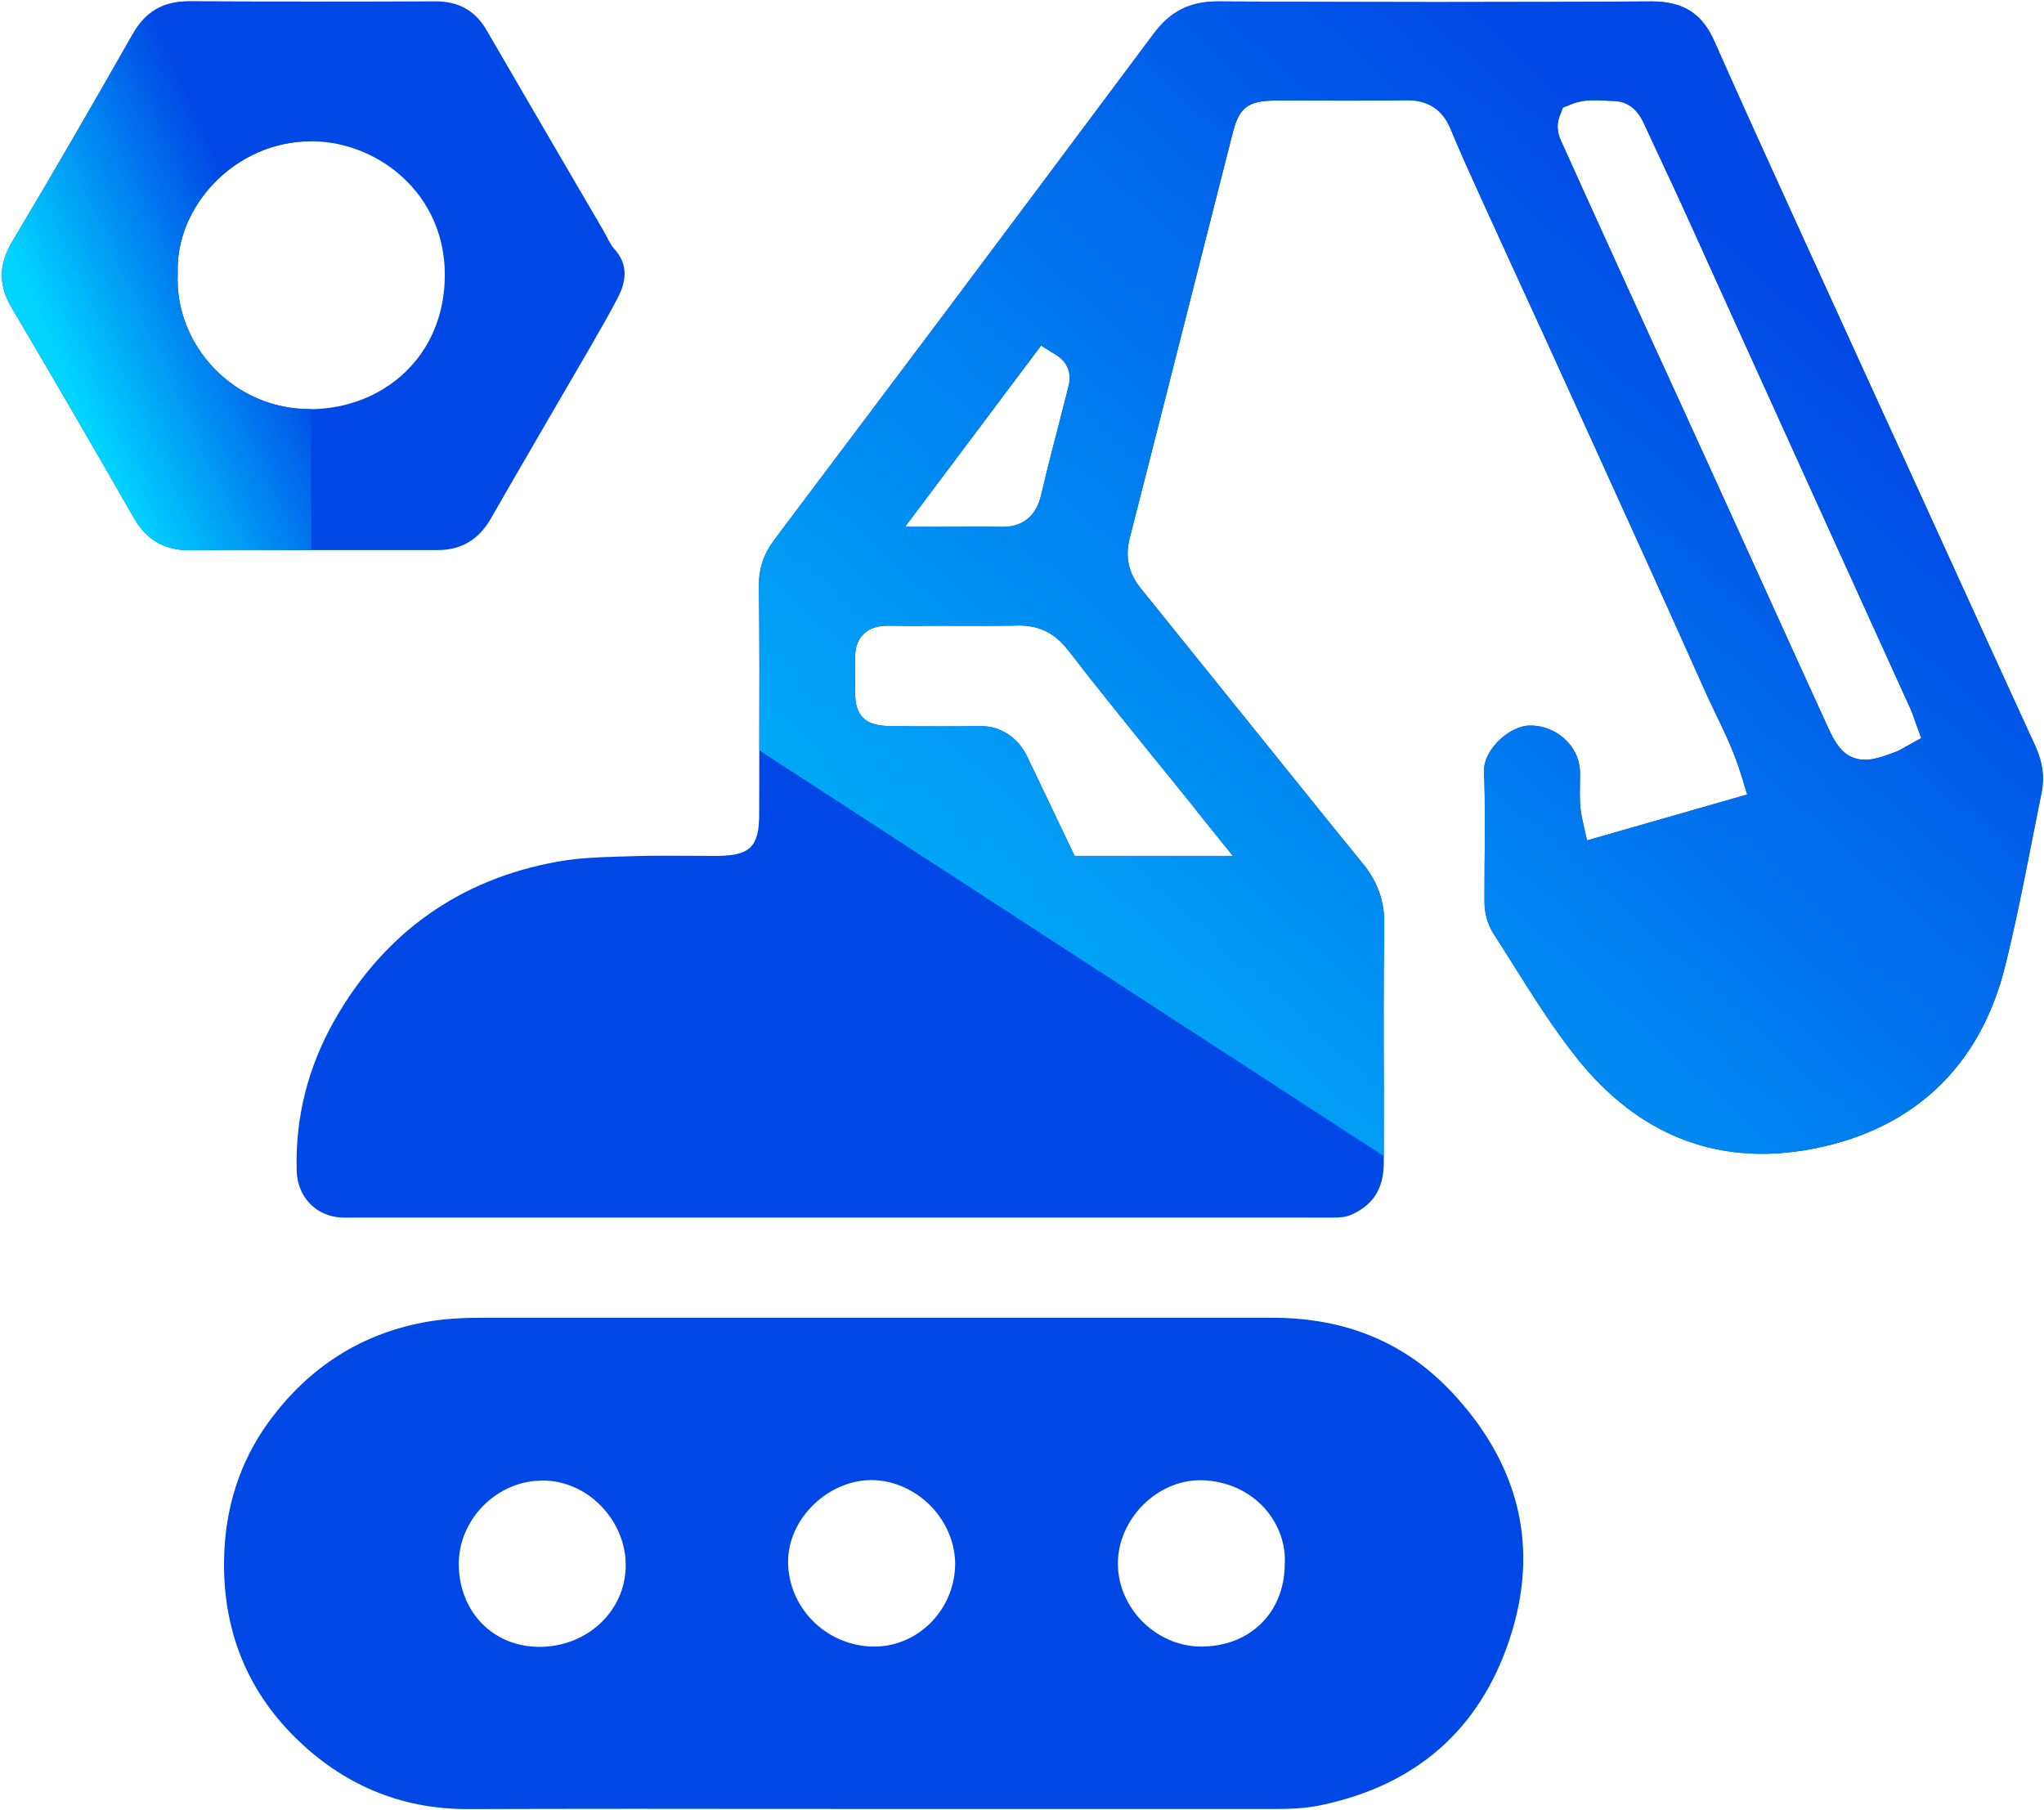
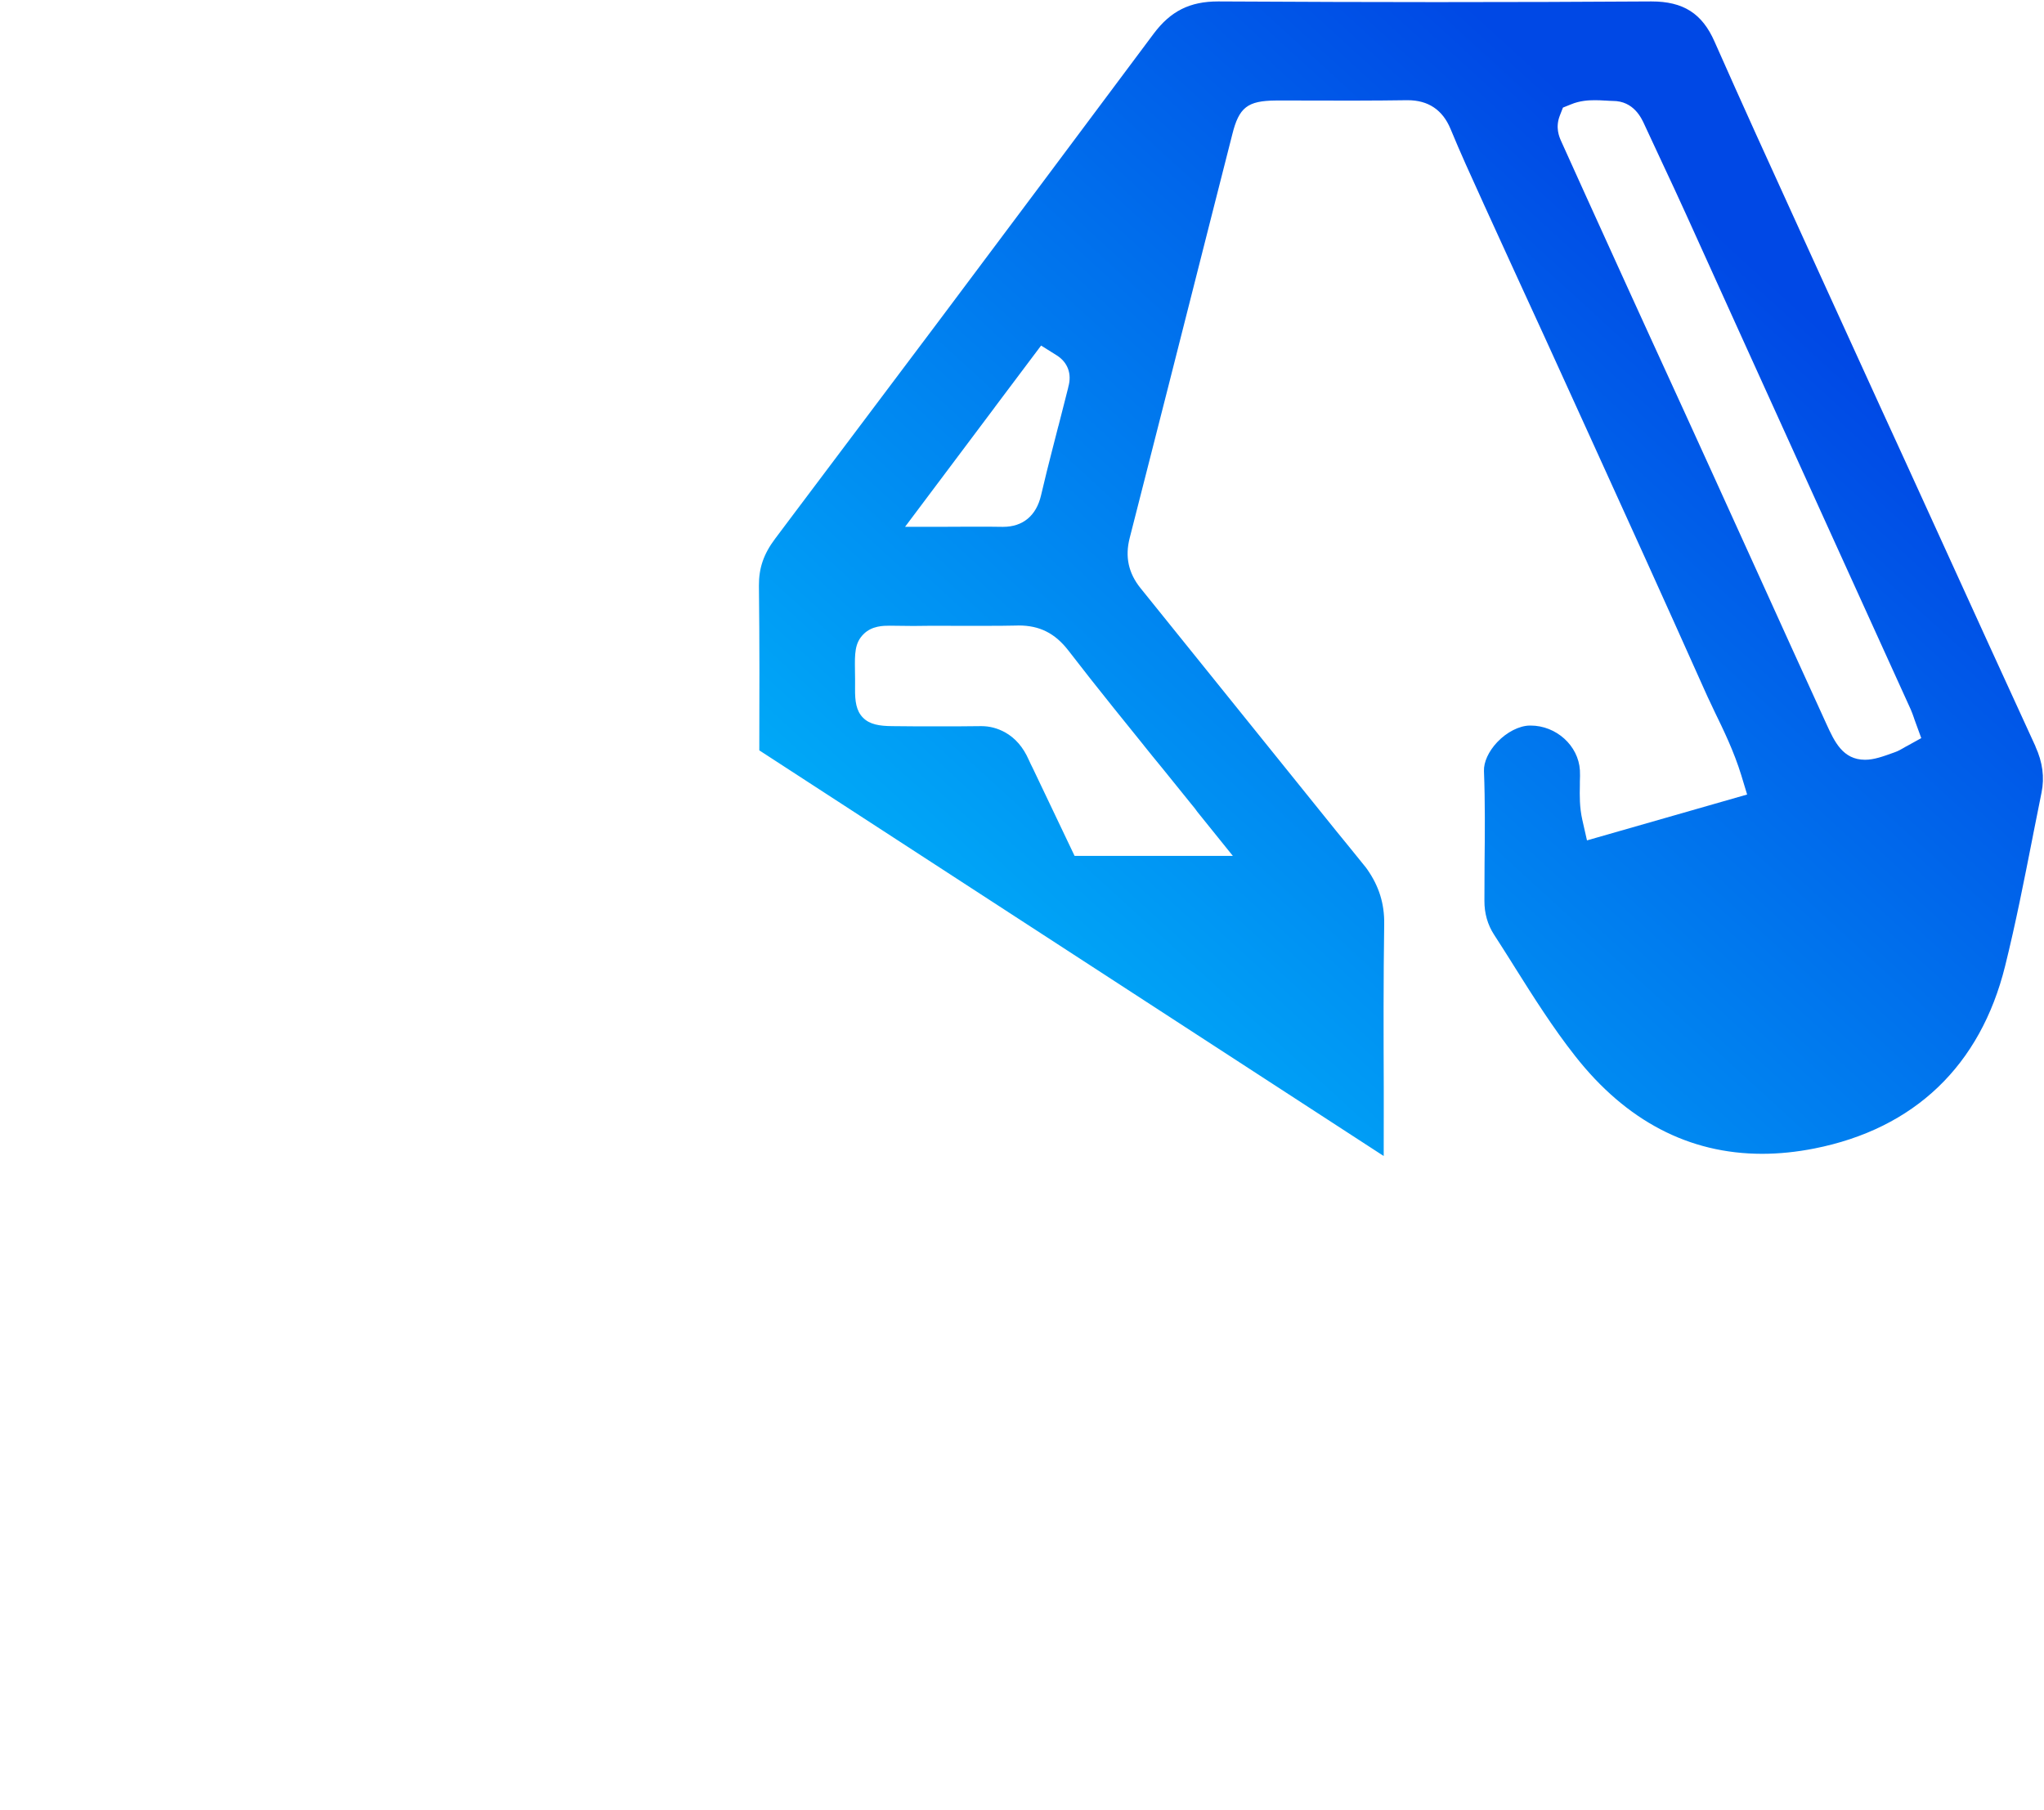
<svg xmlns="http://www.w3.org/2000/svg" width="454px" height="402px" viewBox="0 0 454 402" version="1.1">
  <title>Group</title>
  <defs>
    <linearGradient x1="75.943%" y1="36.602%" x2="27.088%" y2="74.762%" id="linearGradient-1">
      <stop stop-color="#0048E5" offset="0%" />
      <stop stop-color="#00D4FF" offset="100%" />
    </linearGradient>
    <linearGradient x1="82.34%" y1="27.668%" x2="-5.035%" y2="115.03%" id="linearGradient-2">
      <stop stop-color="#0048E5" offset="0%" />
      <stop stop-color="#00D4FF" offset="100%" />
    </linearGradient>
  </defs>
  <g id="Typecastle" stroke="none" stroke-width="1" fill="none" fill-rule="evenodd">
    <g id="Typecastle_API_Key-Icon" transform="translate(-129, -155)" fill-rule="nonzero">
      <g id="Group" transform="translate(129.393, 155.3)">
        <g transform="translate(49.367, 0.02)" fill="#0048E5" id="Shape">
-           <path d="M402.349,165.48 C395.399,150.35 388.489,135.2 381.599,120.07 L373.329,101.94 L367.799,89.88 C363.839,81.23 359.889,72.57 355.959,63.93 L349.849,50.53 C343.399,36.41 337.119,22.61 331.059,8.92 C328.309,2.66 324.109,-2.84217094e-14 317.069,-2.84217094e-14 L316.899,-2.84217094e-14 C301.939,0.1 285.919,0.15 269.269,0.15 C255.099,0.15 239.749,0.1 220.989,-2.84217094e-14 L220.789,-2.84217094e-14 C214.519,-2.84217094e-14 210.249,2.14 206.489,7.16 C188.679,31.02 173.169,51.77 159.059,70.59 C158.469,71.37 157.889,72.15 157.309,72.92 C146.879,86.8 136.679,100.37 126.589,113.77 L122.399,119.35 C119.849,122.75 118.779,125.87 118.809,129.77 C118.949,142.07 118.929,154.78 118.889,166.36 C118.889,167.87 118.879,169.36 118.879,170.83 L118.859,180.66 C118.859,187.7 116.809,189.74 109.719,189.8 L107.659,189.8 C106.829,189.8 103.579,189.78 102.749,189.78 C101.119,189.76 99.519,189.76 97.899,189.76 C95.149,189.76 93.129,189.79 91.369,189.85 C90.499,189.88 89.589,189.91 88.609,189.93 C83.759,190.08 78.729,190.23 74.079,191.08 C52.309,195.01 35.649,206.84 24.589,226.22 C18.599,236.74 15.759,248.07 16.149,259.89 C16.329,265.13 19.829,269.2 24.839,270.01 C25.709,270.14 26.689,270.16 27.439,270.16 L28.639,270.16 C29.089,270.14 29.539,270.14 29.989,270.14 L236.909,270.14 C239.969,270.14 243.049,270.14 246.189,270.16 C247.649,270.16 249.169,270.08 250.459,269.48 C255.339,267.28 257.599,263.6 257.599,257.91 L257.599,256.47 C257.609,253.2 257.609,249.93 257.609,246.65 L257.609,241.03 C257.559,229.5 257.529,217.22 257.709,204.91 C257.769,200.4 256.549,196.52 253.929,192.78 C253.839,192.64 253.729,192.52 253.639,192.38 C253.639,192.38 252.889,191.46 252.749,191.28 C250.889,188.96 248.999,186.66 247.119,184.35 L203.579,130.32 C200.899,126.99 200.109,123.34 201.179,119.18 C206.919,96.75 212.679,74.01 217.059,56.72 L219.459,47.26 C220.959,41.35 222.449,35.44 223.959,29.56 C225.449,23.53 227.349,22.06 233.609,22.01 L238.649,22.01 C239.669,22.01 249.849,22.03 250.859,22.03 C255.619,22.03 259.269,21.98 262.699,21.94 L262.939,21.94 C267.489,21.94 270.689,24.09 272.439,28.31 C274.609,33.58 277.029,38.88 279.359,43.99 L279.869,45.12 C281.729,49.23 283.619,53.33 285.499,57.45 L288.499,64 C291.729,71.01 294.939,78.03 298.119,85.04 L303.509,96.88 C311.169,113.7 320.059,133.26 328.679,152.56 C329.239,153.86 329.839,155.1 330.449,156.39 L331.169,157.92 C333.039,161.77 335.389,166.57 337.019,171.88 L338.319,176.17 L302.749,186.36 L301.719,181.82 C301.079,178.98 301.119,176.4 301.169,174.13 L301.169,173.34 C301.199,172.42 301.229,171.57 301.179,170.78 C300.849,165.31 295.929,160.85 290.209,160.85 L290.049,160.85 C287.719,160.88 284.929,162.3 282.809,164.54 C280.889,166.58 279.789,168.97 279.869,170.96 C280.139,177.93 280.069,184.92 279.999,191.69 C279.989,194.37 279.969,197.05 279.969,199.75 C279.949,202.53 280.669,205.09 282.129,207.33 C283.369,209.24 284.579,211.15 285.789,213.07 L286.809,214.7 C290.749,220.96 295.219,228.05 300.139,234.28 C311.449,248.68 325.429,255.98 341.649,255.98 C345.409,255.98 349.309,255.58 353.249,254.8 C375.479,250.41 390.139,236.39 395.619,214.28 C397.949,204.9 399.859,195.18 401.709,185.79 L401.949,184.55 C402.539,181.6 403.119,178.65 403.719,175.7 C404.399,172.36 403.939,168.95 402.369,165.53 L402.349,165.48 Z M171.189,90.14 L172.239,88.74 L181.479,76.44 L184.929,78.6 C187.409,80.16 188.359,82.73 187.519,85.65 L187.489,85.83 L186.539,89.57 C186.139,91.13 185.729,92.7 185.339,94.27 L185.289,94.42 C184.809,96.28 184.339,98.13 183.849,100.04 C183.479,101.48 183.109,102.95 182.729,104.47 C182.299,106.19 181.879,107.95 181.469,109.71 C180.419,114.23 177.429,116.71 173.059,116.71 L172.799,116.71 C171.279,116.68 169.749,116.68 168.169,116.68 L164.629,116.68 C163.229,116.7 161.719,116.7 160.099,116.7 L151.269,116.7 L171.199,90.14 L171.189,90.14 Z M204.279,165.24 L206.139,167.55 C206.759,168.31 207.379,169.07 207.979,169.8 L208.729,170.72 C210.779,173.25 212.829,175.79 214.849,178.3 L215.179,178.7 C215.489,179.08 215.849,179.51 216.179,180.01 L224.069,189.8 L188.919,189.8 L179.639,170.33 C179.329,169.72 179.029,169.11 178.749,168.48 C177.509,165.66 175.779,163.66 173.499,162.37 C171.799,161.44 170.069,160.98 168.219,160.98 L168.109,160.98 C164.879,161.03 161.669,161.03 158.459,161.03 C155.249,161.03 151.779,161.03 148.439,160.98 C145.599,160.96 143.399,160.62 141.899,159.08 C140.409,157.56 140.129,155.42 140.159,152.68 C140.179,151.12 140.159,149.81 140.139,148.72 L140.139,148.56 C140.089,144.93 140.059,142.52 142.029,140.56 C143.889,138.67 146.489,138.67 147.879,138.67 C148.399,138.67 148.979,138.67 149.639,138.69 C150.439,138.71 151.359,138.72 152.479,138.72 L153.759,138.72 C155.479,138.69 157.199,138.69 158.909,138.69 C160.619,138.69 162.269,138.69 163.919,138.7 L168.889,138.7 C171.599,138.7 173.819,138.69 175.859,138.64 C176.079,138.62 176.289,138.62 176.479,138.62 C181.149,138.62 184.559,140.33 187.549,144.19 C190.789,148.4 194.179,152.68 197.539,156.87 L204.279,165.23 L204.279,165.24 Z M373.649,165.47 C373.479,165.56 373.309,165.65 373.169,165.75 L373.049,165.82 C372.509,166.14 371.829,166.53 371.009,166.81 C368.469,167.73 366.469,168.45 364.509,168.45 C359.539,168.45 357.699,164.41 355.919,160.52 C350.779,149.29 345.679,138.04 340.579,126.79 L330.739,105.14 C328.599,100.41 326.429,95.68 324.269,90.95 L321.139,84.11 C319.709,80.98 318.289,77.87 316.849,74.74 C315.479,71.73 314.099,68.72 312.719,65.69 L309.669,58.99 C307.269,53.69 304.859,48.39 302.439,43.08 L296.959,30.96 C296.569,30.07 295.659,28.01 296.699,25.35 L297.389,23.58 L299.129,22.88 C301.109,22.04 303.089,21.94 304.409,21.94 C305.159,21.94 305.939,21.96 306.709,22.02 L306.839,22.02 C307.389,22.05 307.919,22.1 308.469,22.1 C313.119,22.1 314.849,25.95 315.499,27.38 L319.349,35.65 C321.179,39.55 323.029,43.51 324.819,47.47 C328.709,56.05 332.599,64.63 336.489,73.23 C337.669,75.84 356.699,117.78 356.699,117.78 L374.639,157.27 C374.929,157.93 375.129,158.52 375.339,159.11 L375.419,159.36 C375.489,159.59 375.579,159.81 375.679,160.08 L376.979,163.64 L373.639,165.49 L373.649,165.47 Z" />
-           <path d="M272.559,308.79 C262.379,297.93 249.099,292.43 233.089,292.4 L57.349,292.4 C54.359,292.4 49.859,292.48 45.459,293.23 C30.859,295.69 18.899,303.2 9.909,315.56 C3.529,324.33 0.189,334.62 0.009,346.15 C-0.251,361.63 4.989,374.85 15.609,385.44 C26.309,396.12 39.239,401.54 54.019,401.54 L54.299,401.54 C65.139,401.51 76.809,401.48 91.099,401.48 C99.869,401.48 108.649,401.48 117.419,401.5 C121.809,401.5 139.409,401.51 143.799,401.51 L233.819,401.51 C237.939,401.51 241.039,401.25 243.879,400.62 C264.859,396.16 278.869,383.82 285.489,363.95 C292.249,343.69 287.919,325.12 272.579,308.78 L272.559,308.79 Z M70.069,365.5 C59.859,365.5 52.319,357.88 52.139,347.37 C51.989,337.38 60.369,328.77 70.319,328.58 L70.719,328.55 L70.799,328.55 C75.539,328.55 80.239,330.6 83.699,334.16 C87.309,337.84 89.319,342.76 89.219,347.66 C89.049,357.64 80.639,365.48 70.059,365.51 L70.069,365.5 Z M144.419,365.44 L144.119,365.44 C133.679,365.24 125.239,356.74 125.289,346.49 C125.309,337.05 134.129,328.46 143.799,328.46 L143.969,328.46 C148.699,328.51 153.449,330.61 156.989,334.23 C160.469,337.81 162.449,342.57 162.389,347.28 C162.219,357.3 154.159,365.44 144.419,365.44 L144.419,365.44 Z M235.599,347.16 C235.539,357.78 228.049,365.29 217.309,365.44 L217.089,365.44 C207.109,365.44 198.609,357.02 198.539,347.07 C198.509,342.36 200.539,337.58 204.109,334 C207.589,330.5 212.199,328.49 216.769,328.49 L217.339,328.49 C222.799,328.69 227.689,330.89 231.129,334.71 C234.249,338.21 235.879,342.74 235.599,347.16 Z" />
-         </g>
-         <path d="M135.977,54.9 C135.077,53.92 134.577,52.56 133.887,51.36 C125.157,36.39 116.387,21.42 107.697,6.43 C105.127,1.95 101.357,-0.02 96.247,0 C87.077,0.04 77.907,0.06 68.737,0.06 C59.567,0.06 50.647,0.04 41.587,0 C35.867,-0.02 31.917,2.3 29.067,7.33 C20.317,22.72 11.477,38.04 2.417,53.2 C-0.683,58.37 -0.833,62.95 2.227,68.1 C11.417,83.61 20.437,99.23 29.417,114.85 C32.287,119.85 36.427,122.03 42.127,121.93 C51.007,121.78 59.857,121.89 68.737,121.89 L68.947,121.89 C78.217,121.89 87.517,121.91 96.787,121.89 C102.047,121.89 105.917,119.59 108.577,114.98 C115.927,102.17 123.377,89.44 130.787,76.67 C132.837,73.09 134.907,69.53 136.817,65.87 C138.767,62.1 139.187,58.4 135.977,54.9 L135.977,54.9 Z M68.917,90.58 L68.727,90.58 C51.377,90.77 38.287,76.11 39.087,60.46 C38.477,45.64 51.797,31.07 68.727,31.09 L69.187,31.09 C83.627,31.32 98.537,42.73 98.407,60.99 C98.257,79.1 84.587,90.34 68.907,90.59 L68.917,90.58 Z" id="Shape" fill="#0048E5" />
-         <path d="M39.087,60.45 C38.287,76.11 51.377,90.76 68.727,90.57 L68.727,121.89 C59.847,121.89 50.997,121.79 42.117,121.93 C36.427,122.04 32.277,119.86 29.407,114.85 C20.427,99.23 11.407,83.62 2.217,68.1 C-0.843,62.95 -0.693,58.37 2.407,53.2 C11.467,38.04 20.307,22.72 29.057,7.33 C31.907,2.3 35.857,-0.02 41.577,0 C50.637,0.04 59.687,0.06 68.727,0.06 L68.727,31.06 C51.787,31.04 38.477,45.61 39.087,60.43 L39.087,60.45 Z" id="Path" fill="url(#linearGradient-1)" />
+           </g>
        <path d="M451.717,165.5 C444.767,150.37 437.857,135.22 430.967,120.09 L422.697,101.96 L417.167,89.9 C413.207,81.25 409.257,72.59 405.327,63.95 L399.217,50.55 C392.767,36.43 386.487,22.63 380.427,8.94 C377.677,2.68 373.477,0.02 366.437,0.02 L366.267,0.02 C351.307,0.12 335.287,0.17 318.637,0.17 C304.467,0.17 289.117,0.12 270.357,0.02 L270.157,0.02 C263.887,0.02 259.617,2.16 255.857,7.18 C238.047,31.04 222.537,51.79 208.427,70.61 C207.837,71.39 207.257,72.17 206.677,72.94 C196.247,86.82 186.047,100.39 175.957,113.79 L171.767,119.37 C169.217,122.77 168.147,125.89 168.176,129.79 C168.317,142.09 168.297,154.8 168.257,166.38 L306.947,256.49 C306.957,253.22 306.957,249.95 306.957,246.67 L306.957,241.05 C306.907,229.52 306.877,217.24 307.057,204.93 C307.117,200.42 305.897,196.54 303.277,192.8 C303.187,192.66 303.077,192.54 302.987,192.4 C302.987,192.4 302.237,191.48 302.097,191.3 C300.237,188.98 298.347,186.68 296.467,184.37 L252.927,130.34 C250.247,127.01 249.457,123.36 250.527,119.2 C256.267,96.77 262.027,74.03 266.407,56.74 L268.807,47.28 C270.307,41.37 271.797,35.46 273.307,29.58 C274.797,23.55 276.697,22.08 282.957,22.03 L287.997,22.03 C289.017,22.03 299.197,22.05 300.207,22.05 C304.967,22.05 308.617,22 312.047,21.96 L312.287,21.96 C316.837,21.96 320.037,24.11 321.787,28.33 C323.957,33.6 326.377,38.9 328.707,44.01 L329.217,45.14 C331.077,49.25 332.967,53.35 334.847,57.47 L337.847,64.02 C341.077,71.03 344.287,78.05 347.467,85.06 L352.857,96.9 C360.517,113.72 369.407,133.28 378.027,152.58 C378.587,153.88 379.187,155.12 379.797,156.41 L380.517,157.94 C382.387,161.79 384.737,166.59 386.367,171.9 L387.667,176.19 L352.097,186.38 L351.067,181.84 C350.427,179 350.467,176.42 350.517,174.15 L350.517,173.36 C350.547,172.44 350.577,171.59 350.527,170.8 C350.197,165.33 345.277,160.87 339.557,160.87 L339.397,160.87 C337.067,160.9 334.277,162.32 332.157,164.56 C330.237,166.6 329.137,168.99 329.217,170.98 C329.487,177.95 329.417,184.94 329.347,191.71 C329.337,194.39 329.317,197.07 329.317,199.77 C329.297,202.55 330.017,205.11 331.477,207.35 C332.717,209.26 333.927,211.17 335.137,213.09 L336.157,214.72 C340.097,220.98 344.567,228.07 349.487,234.3 C360.797,248.7 374.777,256 390.997,256 C394.757,256 398.657,255.6 402.597,254.82 C424.827,250.43 439.487,236.41 444.967,214.3 C447.297,204.92 449.207,195.2 451.057,185.81 L451.297,184.57 C451.887,181.62 452.467,178.67 453.067,175.72 C453.747,172.38 453.287,168.97 451.717,165.55 L451.717,165.5 Z M220.557,90.16 L221.607,88.76 L230.847,76.46 L234.297,78.62 C236.777,80.18 237.727,82.75 236.887,85.67 L236.857,85.85 L235.907,89.59 C235.507,91.15 235.097,92.72 234.707,94.29 L234.657,94.44 C234.177,96.3 233.707,98.15 233.217,100.06 C232.847,101.5 232.477,102.97 232.097,104.49 C231.667,106.21 231.247,107.97 230.837,109.73 C229.787,114.25 226.797,116.73 222.427,116.73 L222.167,116.73 C220.647,116.7 219.117,116.7 217.537,116.7 L213.997,116.7 C212.597,116.72 211.087,116.72 209.467,116.72 L200.637,116.72 L220.567,90.16 L220.557,90.16 Z M253.647,165.26 L255.507,167.57 C256.127,168.33 256.747,169.09 257.347,169.82 L258.097,170.74 C260.147,173.27 262.197,175.81 264.217,178.32 L264.547,178.72 C264.857,179.1 265.217,179.53 265.547,180.03 L273.437,189.82 L238.287,189.82 L229.007,170.35 C228.697,169.74 228.397,169.13 228.117,168.5 C226.877,165.68 225.147,163.68 222.867,162.39 C221.167,161.46 219.437,161 217.587,161 L217.477,161 C214.247,161.05 211.037,161.05 207.827,161.05 C204.617,161.05 201.147,161.05 197.807,161 C194.967,160.98 192.767,160.64 191.267,159.1 C189.777,157.58 189.497,155.44 189.527,152.7 C189.547,151.14 189.527,149.83 189.507,148.74 L189.507,148.58 C189.457,144.95 189.427,142.54 191.397,140.58 C193.257,138.69 195.857,138.69 197.247,138.69 C197.767,138.69 198.347,138.69 199.007,138.71 C199.807,138.73 200.727,138.74 201.847,138.74 L203.127,138.74 C204.847,138.71 206.567,138.71 208.277,138.71 C209.987,138.71 211.637,138.71 213.287,138.72 L218.257,138.72 C220.967,138.72 223.187,138.71 225.227,138.66 C225.447,138.64 225.657,138.64 225.847,138.64 C230.517,138.64 233.927,140.35 236.917,144.21 C240.157,148.42 243.547,152.7 246.907,156.89 L253.647,165.25 L253.647,165.26 Z M423.017,165.49 C422.847,165.58 422.677,165.67 422.537,165.77 L422.417,165.84 C421.877,166.16 421.197,166.55 420.377,166.83 C417.837,167.75 415.837,168.47 413.877,168.47 C408.907,168.47 407.067,164.43 405.287,160.54 C400.147,149.31 395.047,138.06 389.947,126.81 L380.107,105.16 C377.967,100.43 375.797,95.7 373.637,90.97 L370.507,84.13 C369.077,81 367.657,77.89 366.217,74.76 C364.847,71.75 363.467,68.74 362.087,65.71 L359.037,59.01 C356.637,53.71 354.227,48.41 351.807,43.1 L346.327,30.98 C345.937,30.09 345.027,28.03 346.067,25.37 L346.757,23.6 L348.497,22.9 C350.477,22.06 352.457,21.96 353.777,21.96 C354.527,21.96 355.307,21.98 356.077,22.04 L356.207,22.04 C356.757,22.07 357.287,22.12 357.837,22.12 C362.487,22.12 364.217,25.97 364.867,27.4 L368.717,35.67 C370.547,39.57 372.397,43.53 374.187,47.49 C378.077,56.07 381.967,64.65 385.857,73.25 C387.037,75.86 406.067,117.8 406.067,117.8 L424.007,157.29 C424.297,157.95 424.497,158.54 424.707,159.13 L424.787,159.38 C424.857,159.61 424.947,159.83 425.047,160.1 L426.347,163.66 L423.007,165.51 L423.017,165.49 Z" id="Shape" fill="url(#linearGradient-2)" />
      </g>
    </g>
  </g>
</svg>